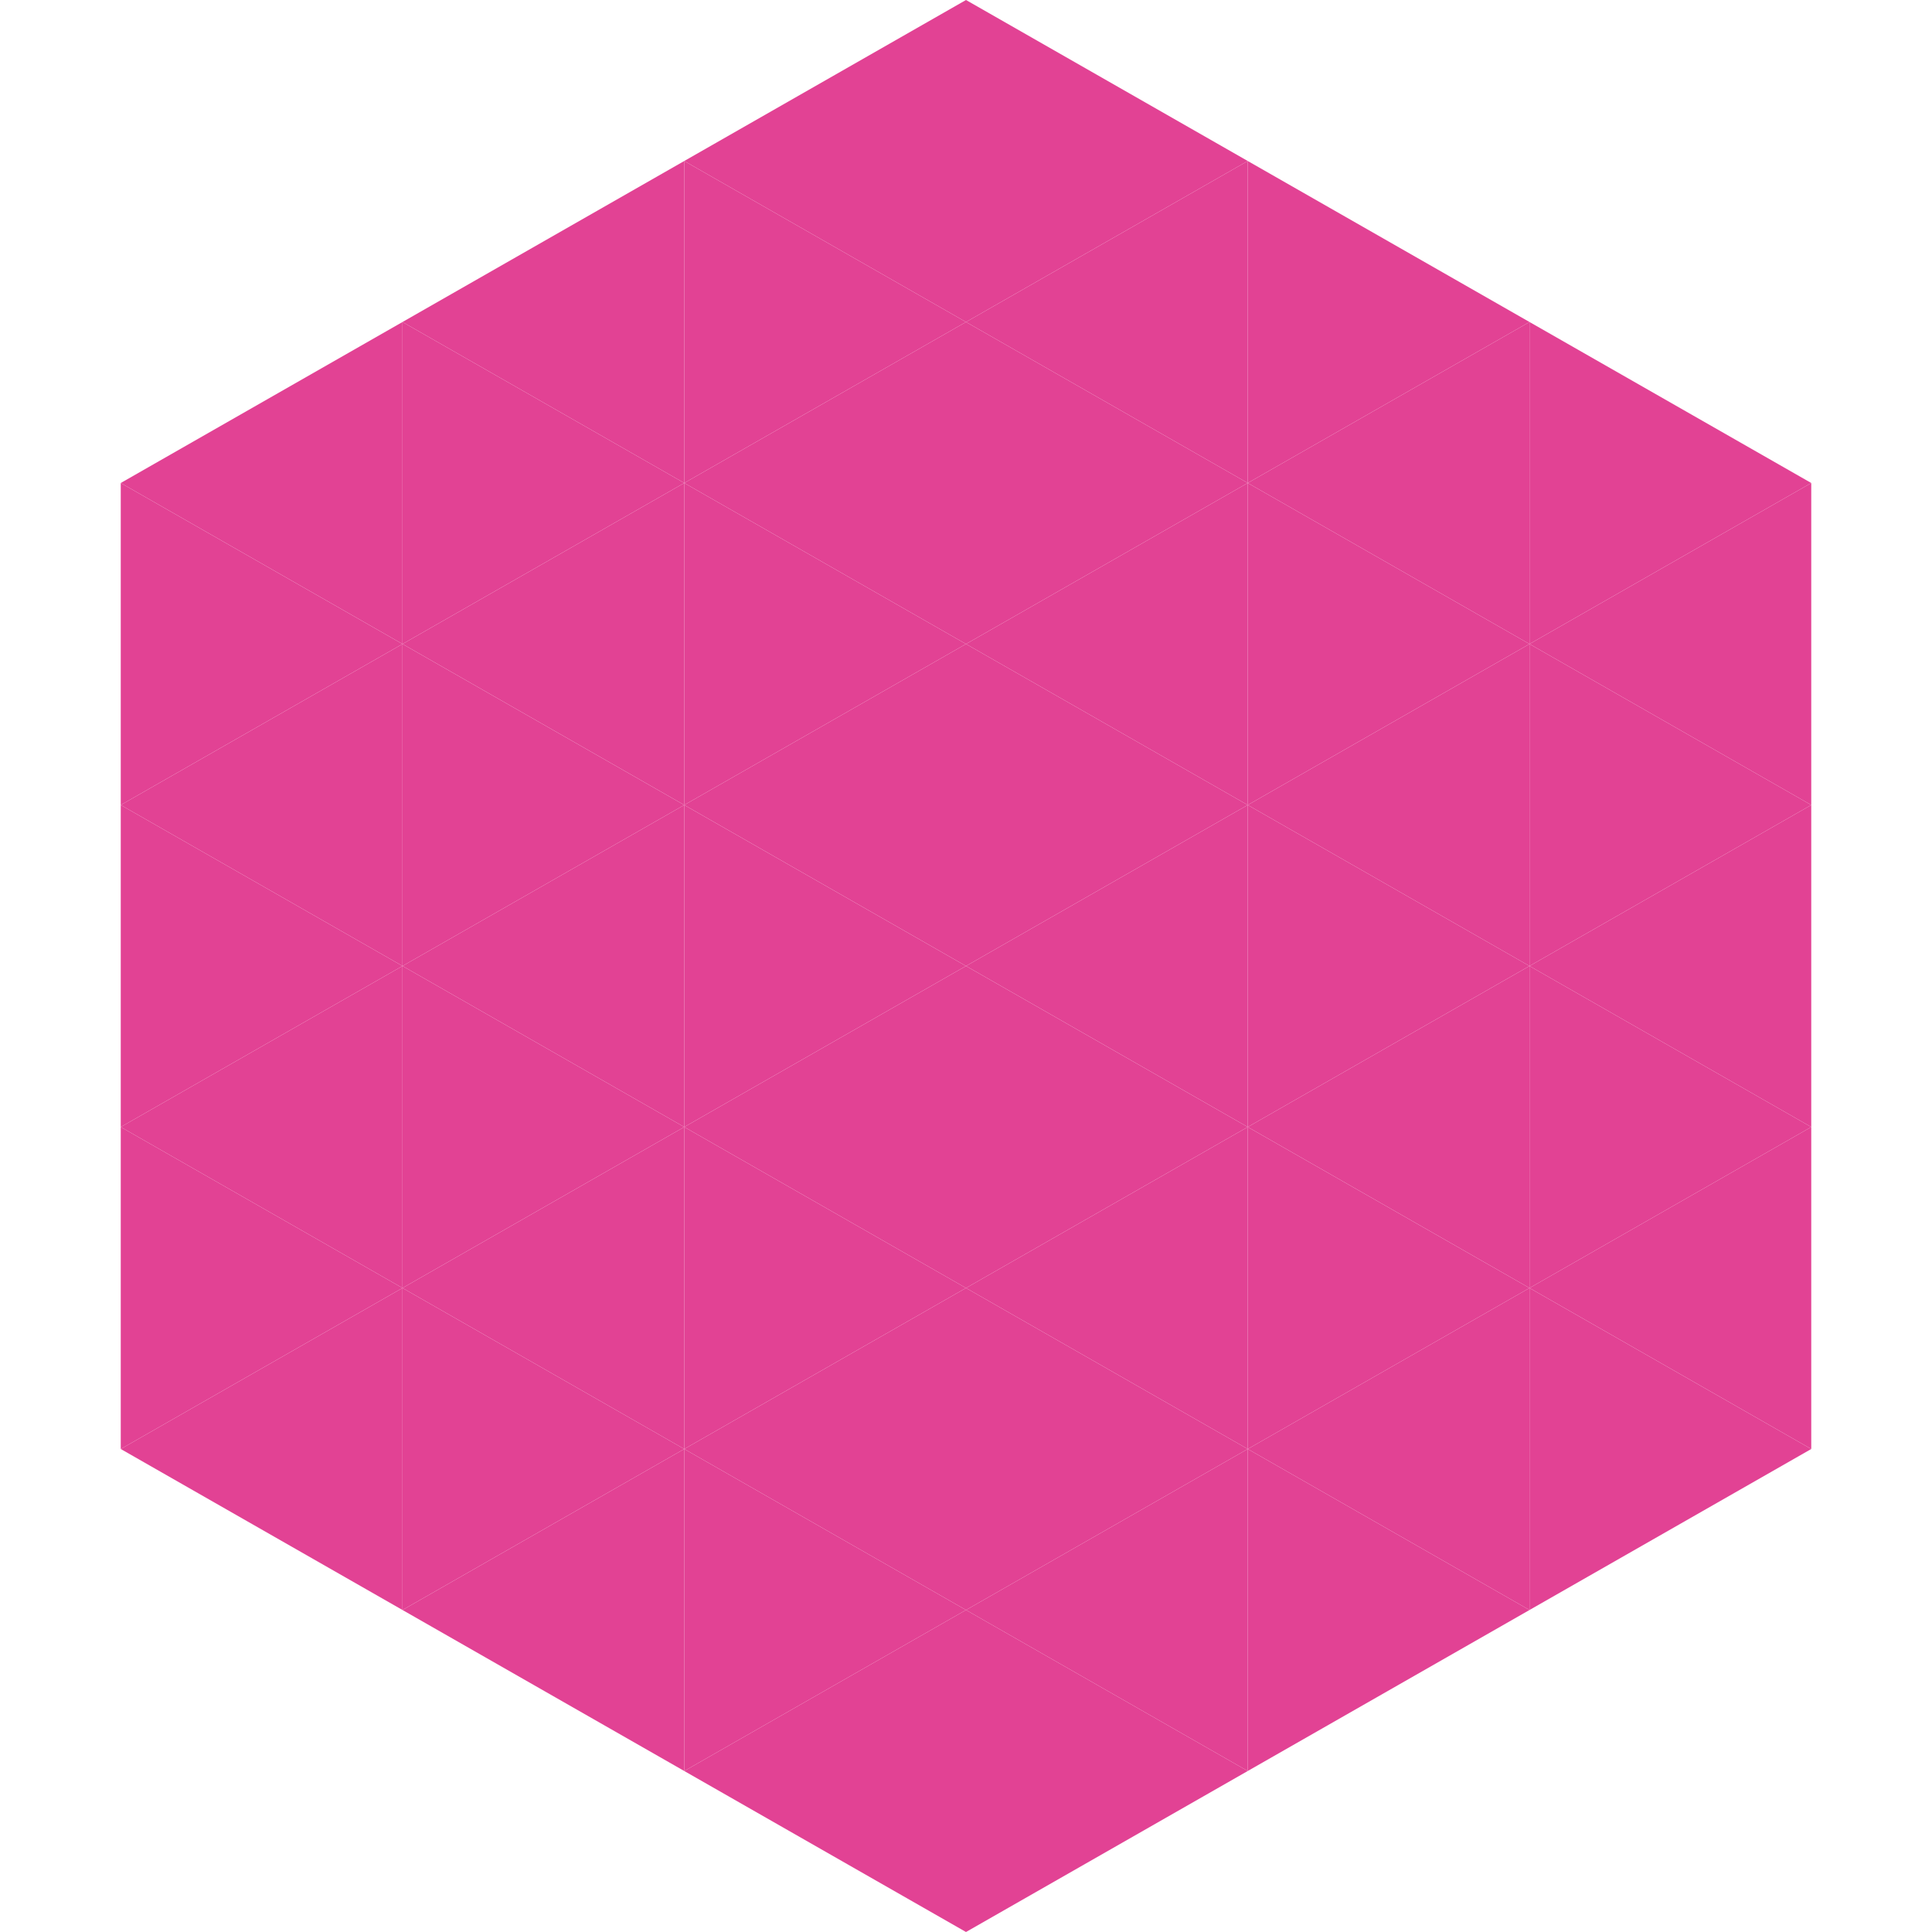
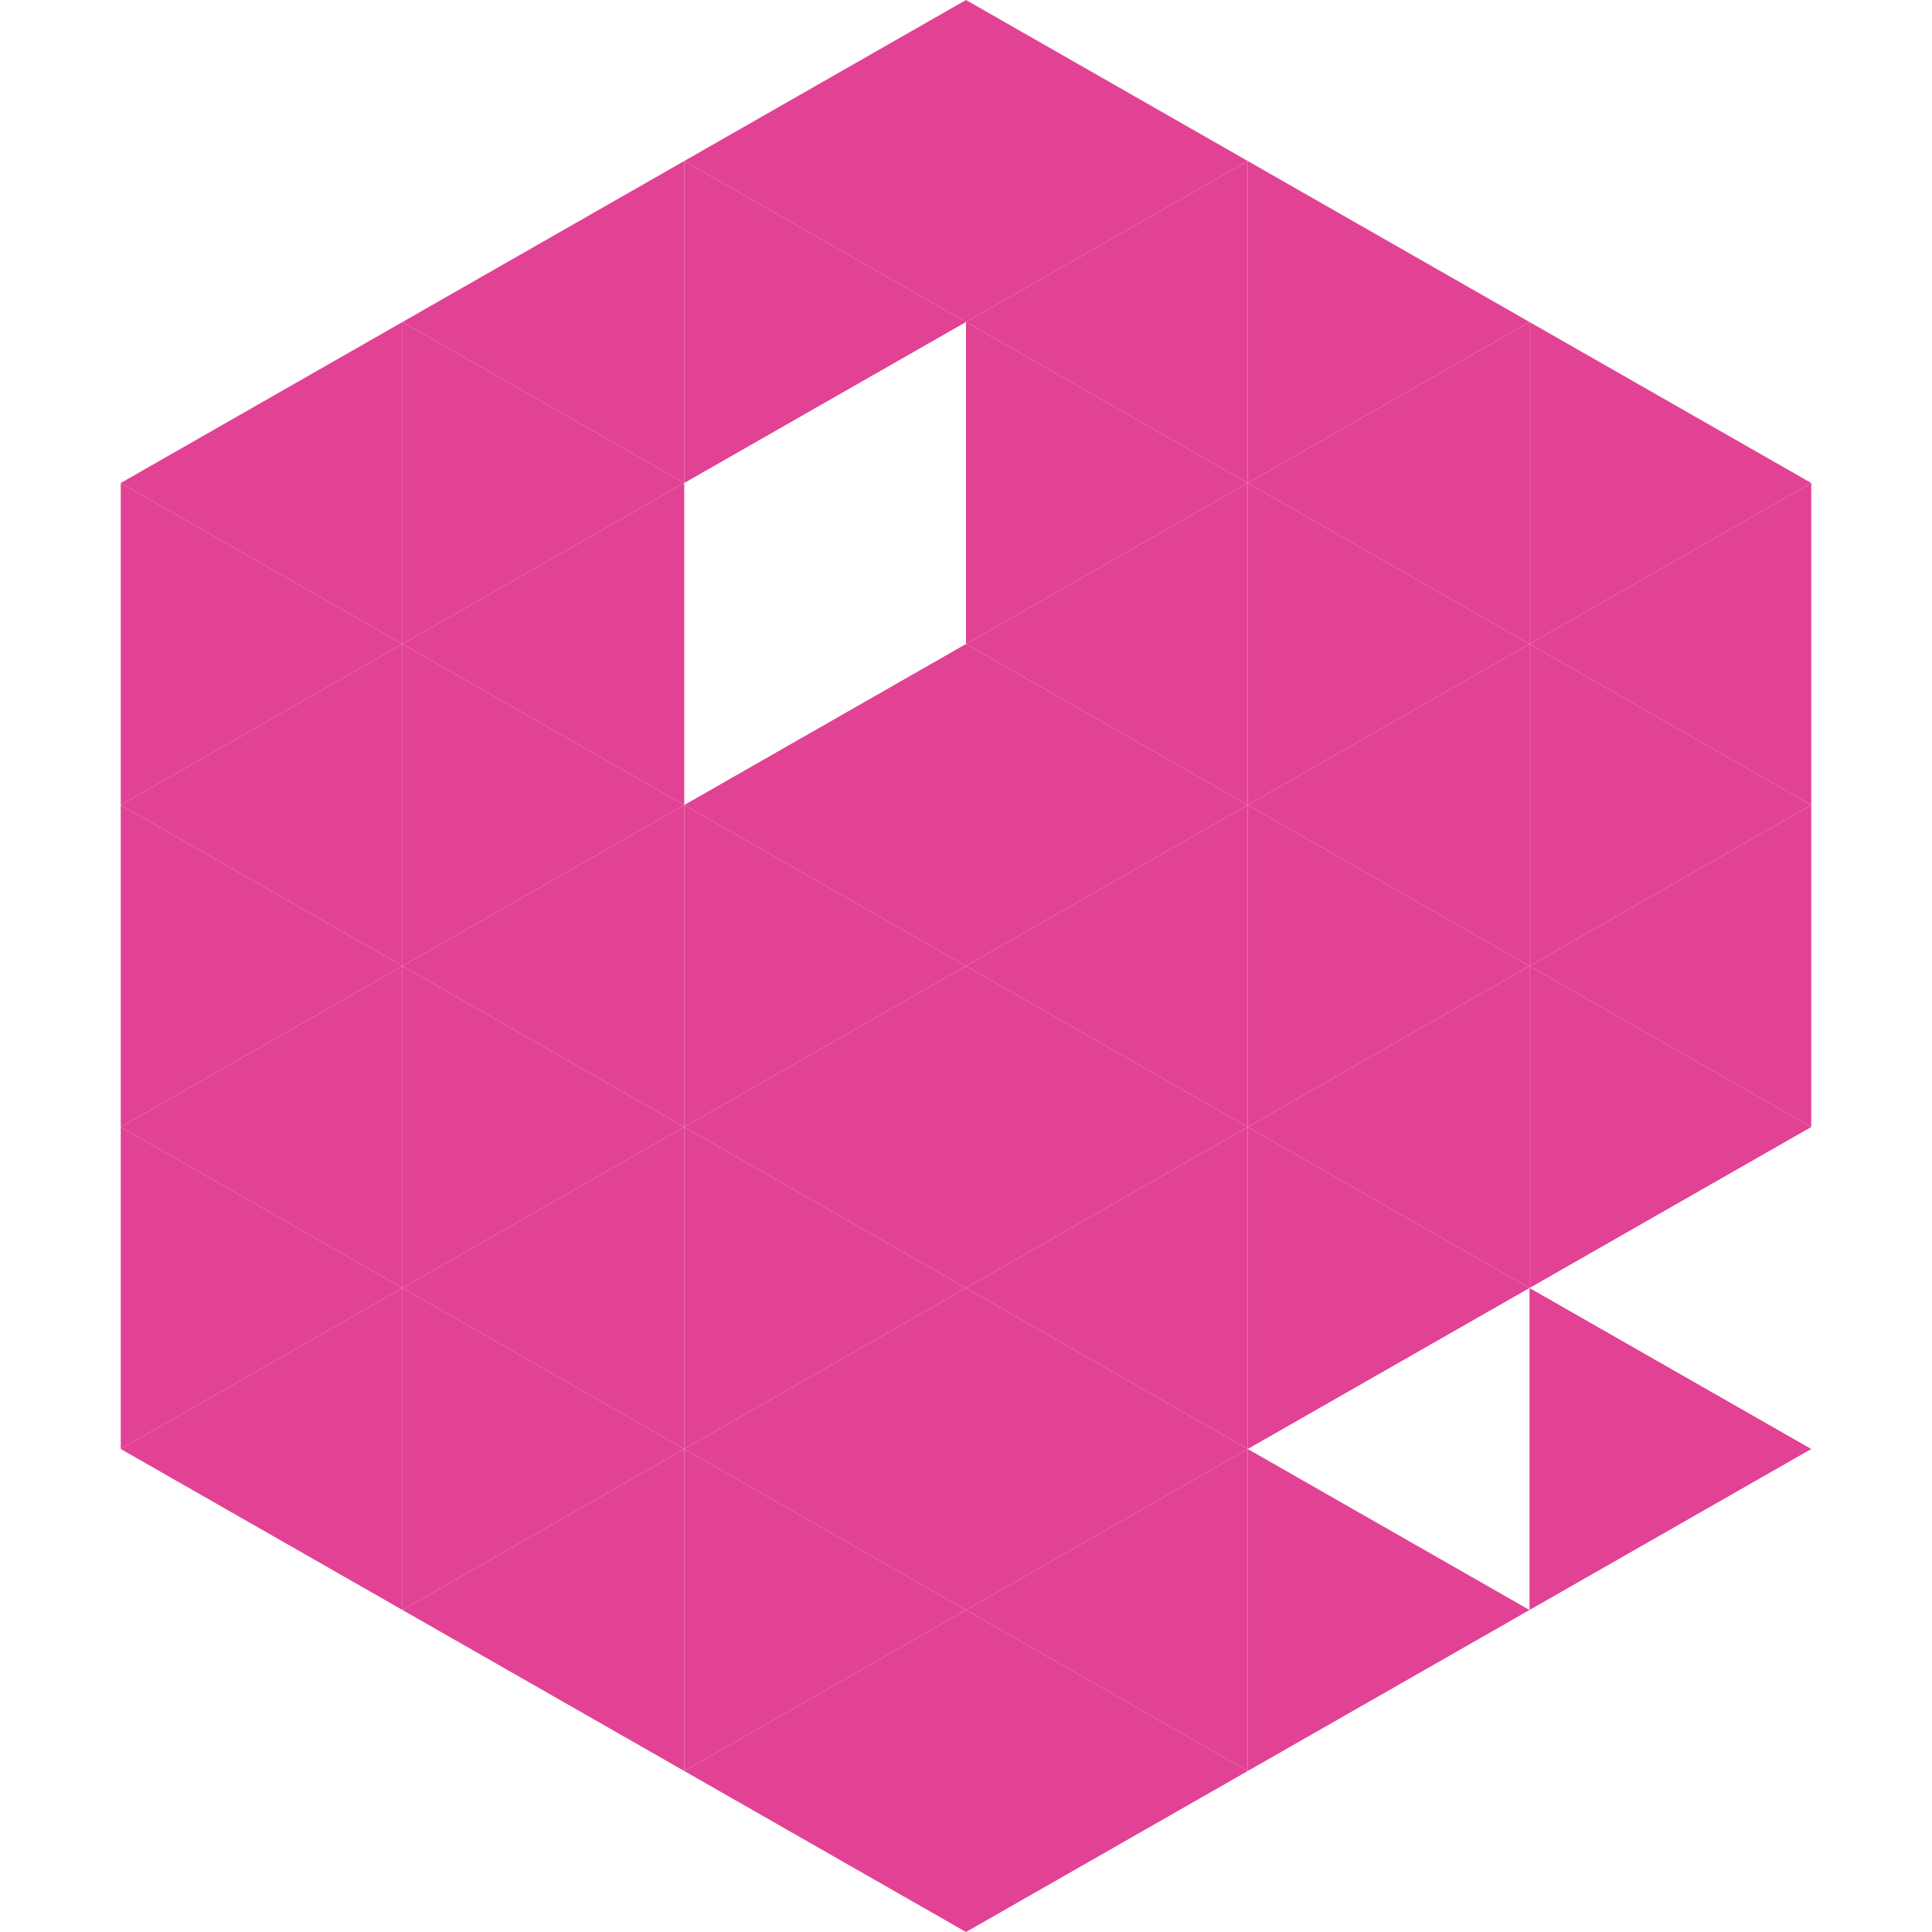
<svg xmlns="http://www.w3.org/2000/svg" width="240" height="240">
  <polygon points="50,40 15,60 50,80" style="fill:rgb(226,66,148)" />
  <polygon points="190,40 225,60 190,80" style="fill:rgb(226,66,148)" />
  <polygon points="15,60 50,80 15,100" style="fill:rgb(226,66,148)" />
  <polygon points="225,60 190,80 225,100" style="fill:rgb(226,66,148)" />
  <polygon points="50,80 15,100 50,120" style="fill:rgb(226,66,148)" />
  <polygon points="190,80 225,100 190,120" style="fill:rgb(226,66,148)" />
  <polygon points="15,100 50,120 15,140" style="fill:rgb(226,66,148)" />
  <polygon points="225,100 190,120 225,140" style="fill:rgb(226,66,148)" />
  <polygon points="50,120 15,140 50,160" style="fill:rgb(226,66,148)" />
  <polygon points="190,120 225,140 190,160" style="fill:rgb(226,66,148)" />
  <polygon points="15,140 50,160 15,180" style="fill:rgb(226,66,148)" />
-   <polygon points="225,140 190,160 225,180" style="fill:rgb(226,66,148)" />
  <polygon points="50,160 15,180 50,200" style="fill:rgb(226,66,148)" />
  <polygon points="190,160 225,180 190,200" style="fill:rgb(226,66,148)" />
  <polygon points="15,180 50,200 15,220" style="fill:rgb(255,255,255); fill-opacity:0" />
  <polygon points="225,180 190,200 225,220" style="fill:rgb(255,255,255); fill-opacity:0" />
  <polygon points="50,0 85,20 50,40" style="fill:rgb(255,255,255); fill-opacity:0" />
  <polygon points="190,0 155,20 190,40" style="fill:rgb(255,255,255); fill-opacity:0" />
  <polygon points="85,20 50,40 85,60" style="fill:rgb(226,66,148)" />
  <polygon points="155,20 190,40 155,60" style="fill:rgb(226,66,148)" />
  <polygon points="50,40 85,60 50,80" style="fill:rgb(226,66,148)" />
  <polygon points="190,40 155,60 190,80" style="fill:rgb(226,66,148)" />
  <polygon points="85,60 50,80 85,100" style="fill:rgb(226,66,148)" />
  <polygon points="155,60 190,80 155,100" style="fill:rgb(226,66,148)" />
  <polygon points="50,80 85,100 50,120" style="fill:rgb(226,66,148)" />
  <polygon points="190,80 155,100 190,120" style="fill:rgb(226,66,148)" />
  <polygon points="85,100 50,120 85,140" style="fill:rgb(226,66,148)" />
  <polygon points="155,100 190,120 155,140" style="fill:rgb(226,66,148)" />
  <polygon points="50,120 85,140 50,160" style="fill:rgb(226,66,148)" />
  <polygon points="190,120 155,140 190,160" style="fill:rgb(226,66,148)" />
  <polygon points="85,140 50,160 85,180" style="fill:rgb(226,66,148)" />
  <polygon points="155,140 190,160 155,180" style="fill:rgb(226,66,148)" />
  <polygon points="50,160 85,180 50,200" style="fill:rgb(226,66,148)" />
-   <polygon points="190,160 155,180 190,200" style="fill:rgb(226,66,148)" />
  <polygon points="85,180 50,200 85,220" style="fill:rgb(226,66,148)" />
  <polygon points="155,180 190,200 155,220" style="fill:rgb(226,66,148)" />
  <polygon points="120,0 85,20 120,40" style="fill:rgb(226,66,148)" />
  <polygon points="120,0 155,20 120,40" style="fill:rgb(226,66,148)" />
  <polygon points="85,20 120,40 85,60" style="fill:rgb(226,66,148)" />
  <polygon points="155,20 120,40 155,60" style="fill:rgb(226,66,148)" />
-   <polygon points="120,40 85,60 120,80" style="fill:rgb(226,66,148)" />
  <polygon points="120,40 155,60 120,80" style="fill:rgb(226,66,148)" />
-   <polygon points="85,60 120,80 85,100" style="fill:rgb(226,66,148)" />
  <polygon points="155,60 120,80 155,100" style="fill:rgb(226,66,148)" />
  <polygon points="120,80 85,100 120,120" style="fill:rgb(226,66,148)" />
  <polygon points="120,80 155,100 120,120" style="fill:rgb(226,66,148)" />
  <polygon points="85,100 120,120 85,140" style="fill:rgb(226,66,148)" />
  <polygon points="155,100 120,120 155,140" style="fill:rgb(226,66,148)" />
  <polygon points="120,120 85,140 120,160" style="fill:rgb(226,66,148)" />
  <polygon points="120,120 155,140 120,160" style="fill:rgb(226,66,148)" />
  <polygon points="85,140 120,160 85,180" style="fill:rgb(226,66,148)" />
  <polygon points="155,140 120,160 155,180" style="fill:rgb(226,66,148)" />
  <polygon points="120,160 85,180 120,200" style="fill:rgb(226,66,148)" />
  <polygon points="120,160 155,180 120,200" style="fill:rgb(226,66,148)" />
  <polygon points="85,180 120,200 85,220" style="fill:rgb(226,66,148)" />
  <polygon points="155,180 120,200 155,220" style="fill:rgb(226,66,148)" />
  <polygon points="120,200 85,220 120,240" style="fill:rgb(226,66,148)" />
  <polygon points="120,200 155,220 120,240" style="fill:rgb(226,66,148)" />
  <polygon points="85,220 120,240 85,260" style="fill:rgb(255,255,255); fill-opacity:0" />
  <polygon points="155,220 120,240 155,260" style="fill:rgb(255,255,255); fill-opacity:0" />
</svg>